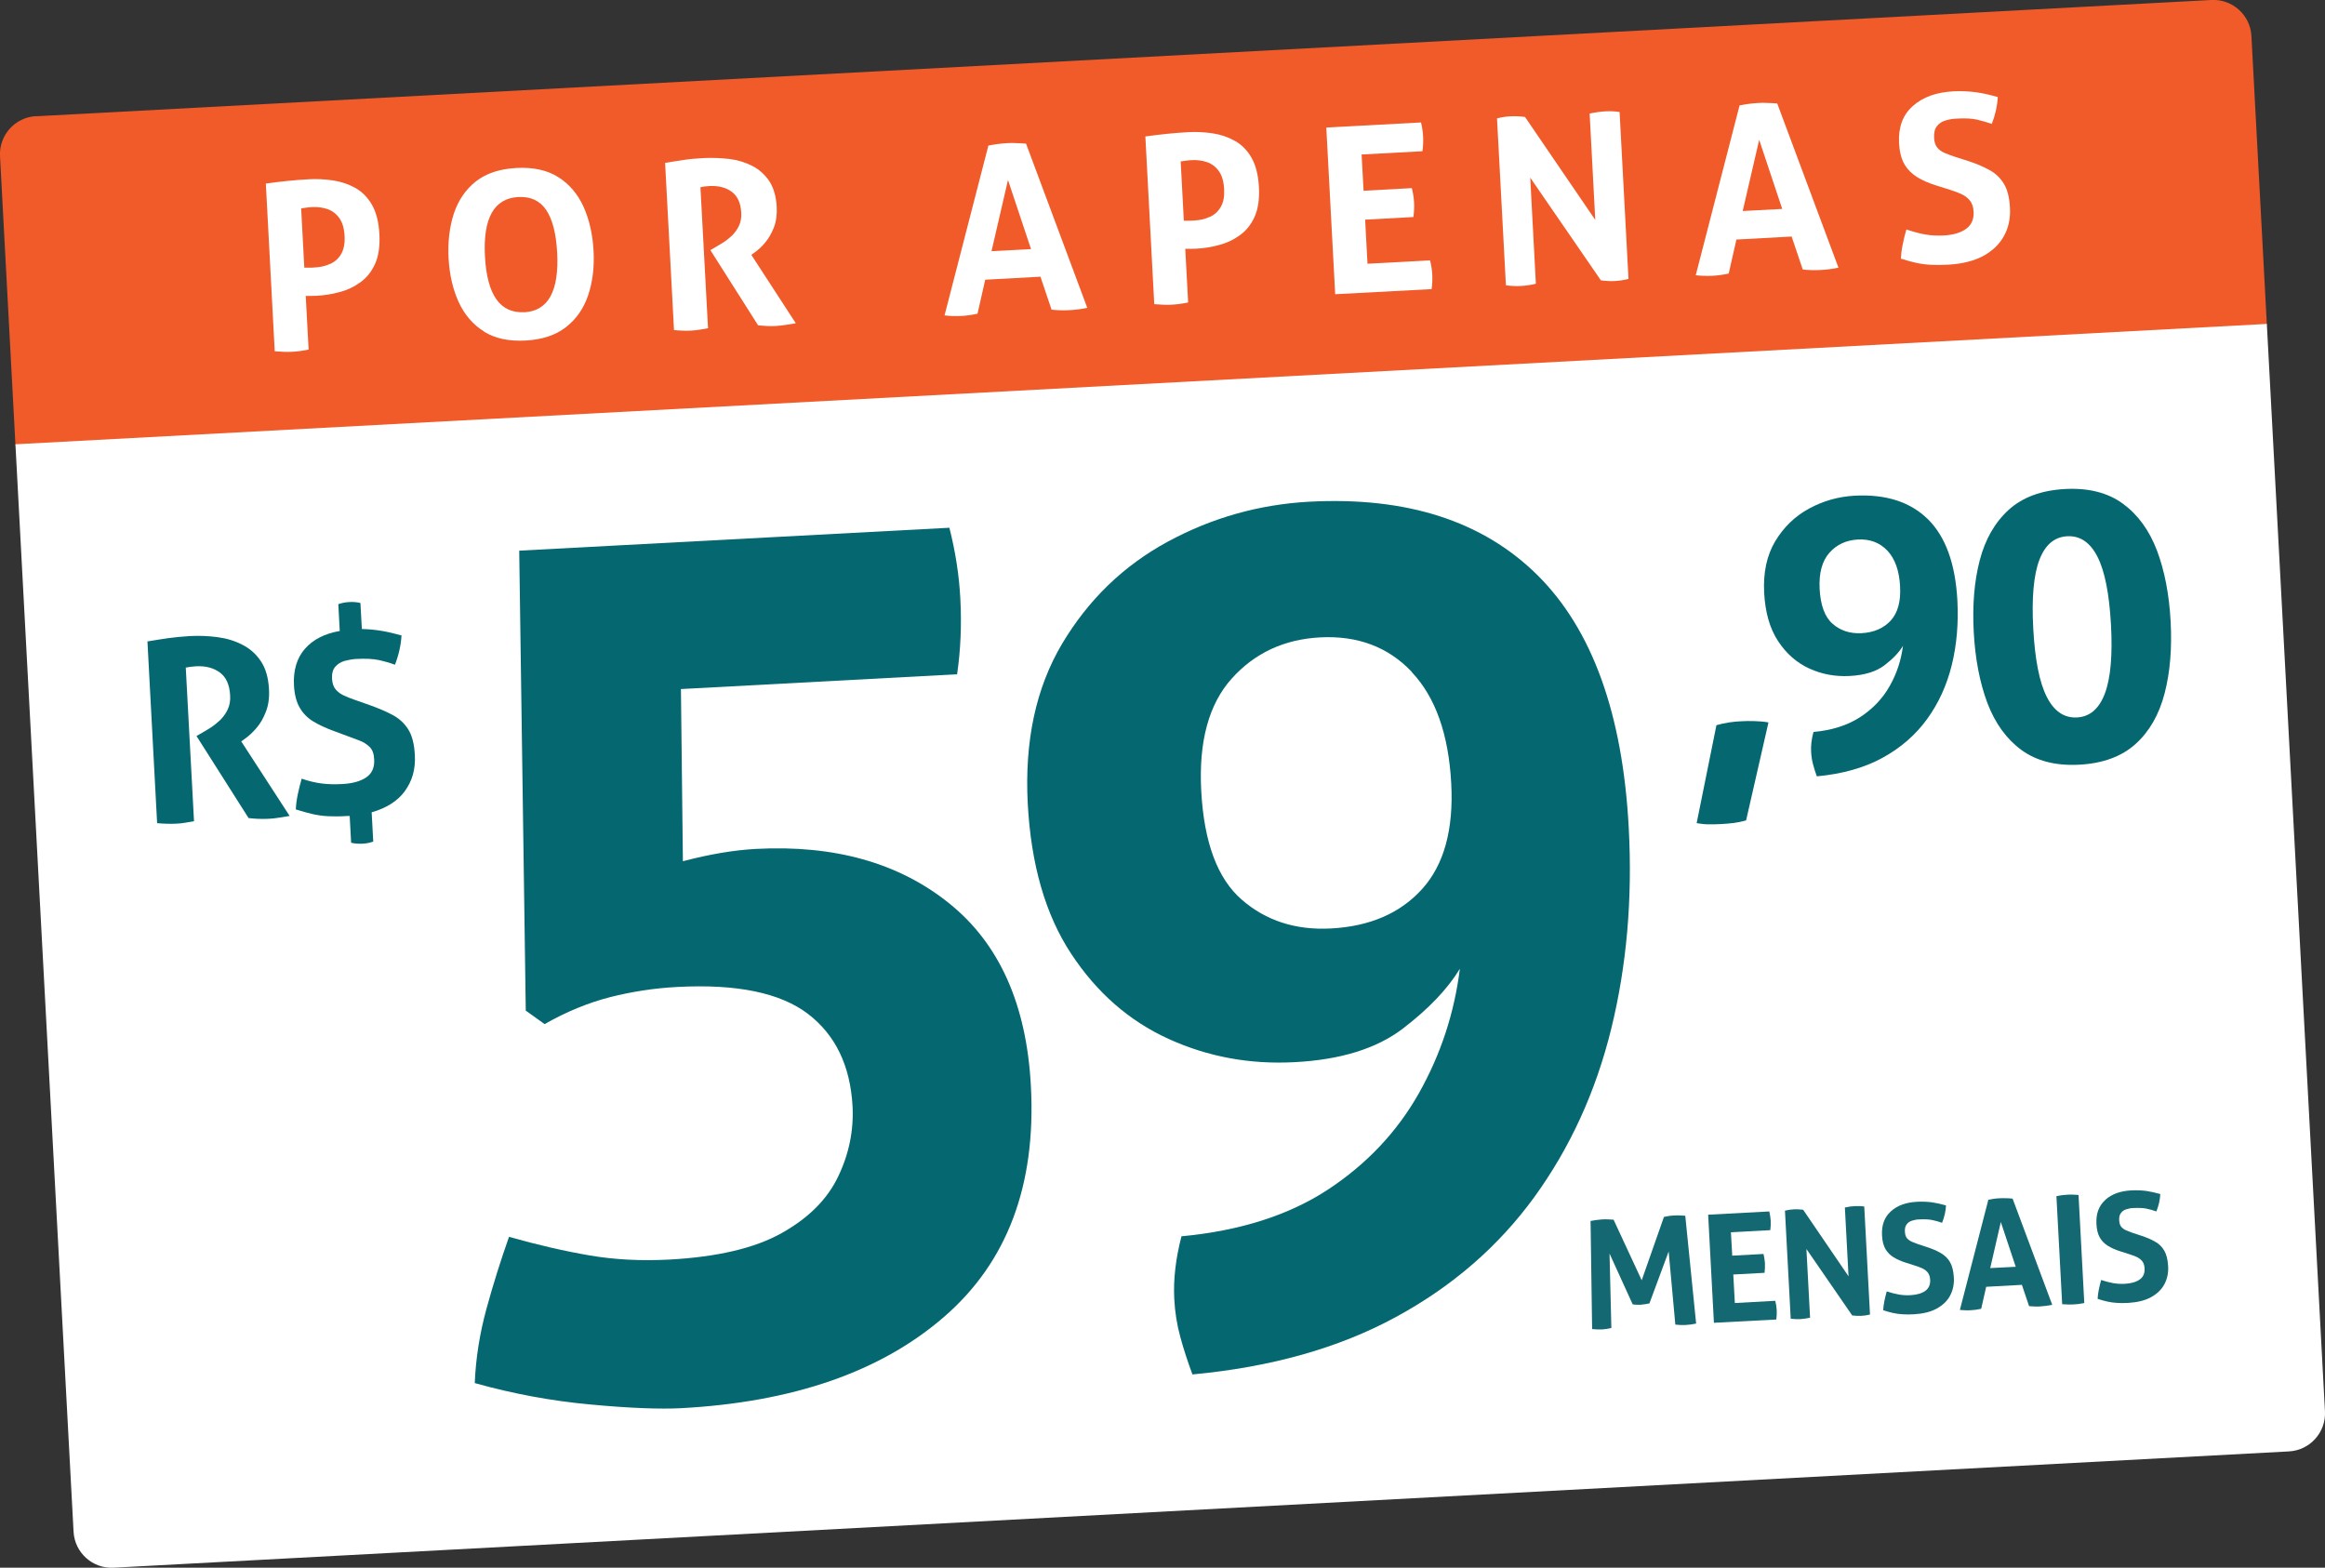
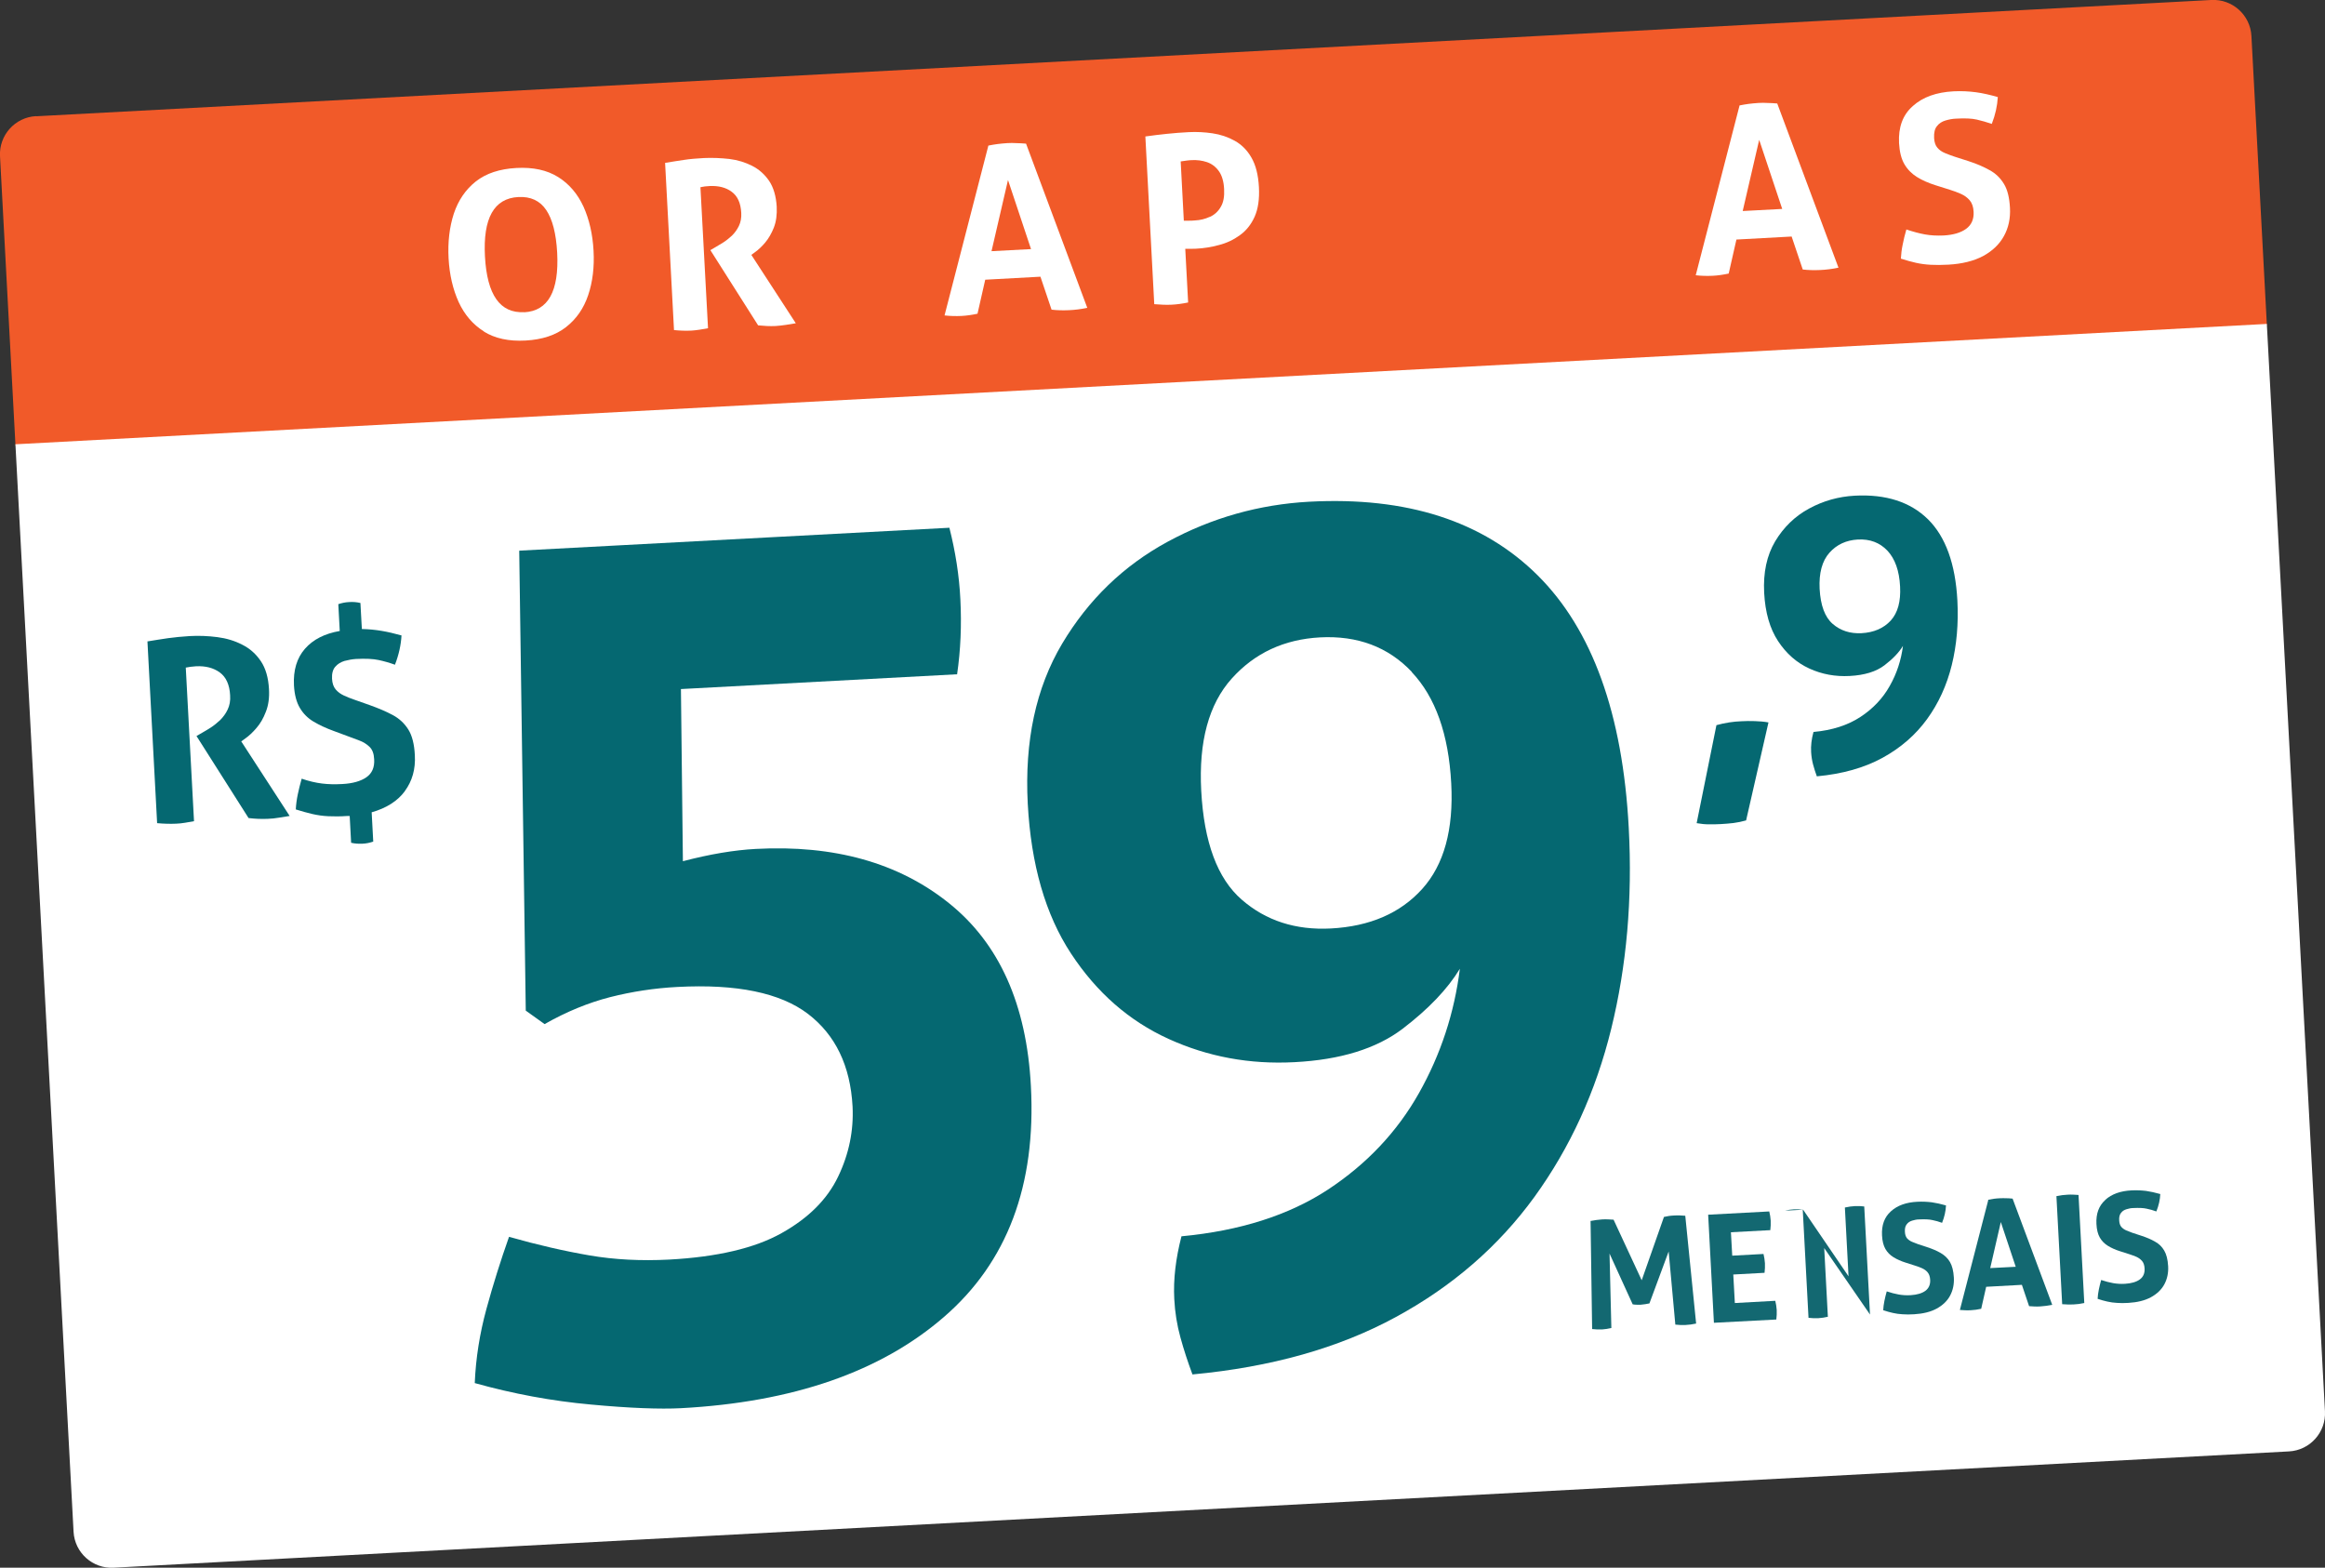
<svg xmlns="http://www.w3.org/2000/svg" id="Layer_2" viewBox="0 0 177.72 119.83">
  <rect x="0" y="0" width="177.72" height="119.83" fill="#333333" stroke="none" />
  <defs>
    <style>      .cls-1 {        fill: #fff;      }      .cls-2 {        fill: #056871;      }      .cls-3 {        fill: #136871;      }      .cls-4 {        fill: #f15a29;      }    </style>
  </defs>
  <g id="Layer_1-2" data-name="Layer_1">
    <g>
      <g>
        <path class="cls-4" d="M3.3,4.43h166.52c1.6,0,2.91,1.3,2.91,2.91v22.13H.39V7.33c0-1.6,1.3-2.91,2.91-2.91Z" transform="translate(-.78 4.64) rotate(-3.06)" />
        <path class="cls-1" d="M3.35,29.3h172.34v83.24c0,1.6-1.3,2.91-2.91,2.91H6.26c-1.6,0-2.91-1.3-2.91-2.91V29.3h0Z" transform="translate(-3.73 4.88) rotate(-3.06)" />
        <g>
-           <path class="cls-1" d="M20.33,14.03c.54-.08,1.09-.14,1.64-.2.56-.06,1.12-.1,1.68-.13.59-.03,1.19,0,1.8.09.61.09,1.18.28,1.7.57.52.29.95.72,1.28,1.29.33.57.52,1.32.57,2.24.05.92-.06,1.68-.33,2.28-.27.6-.65,1.07-1.13,1.41-.48.35-1.01.6-1.6.75-.58.16-1.17.25-1.75.28-.15,0-.3.01-.44.01-.14,0-.26,0-.38,0l.22,4.1c-.43.09-.86.15-1.27.17-.39.02-.83,0-1.32-.04l-.68-12.82ZM25.25,20.17c.35-.16.63-.41.83-.76s.29-.8.26-1.37c-.03-.59-.17-1.05-.41-1.38-.24-.33-.55-.56-.91-.68-.36-.12-.74-.17-1.15-.15-.13,0-.25.02-.36.03-.11.01-.27.04-.49.07l.24,4.53c.13,0,.26,0,.39,0,.13,0,.28,0,.46-.02.4-.02.78-.11,1.12-.27Z" />
          <path class="cls-1" d="M37,25.34c-.85-.53-1.49-1.28-1.94-2.25-.44-.97-.7-2.08-.77-3.33-.07-1.27.07-2.41.4-3.43.34-1.02.9-1.84,1.68-2.46.79-.62,1.82-.96,3.1-1.03,1.28-.07,2.34.16,3.19.69.85.53,1.49,1.29,1.94,2.26.44.98.7,2.1.77,3.37.07,1.25-.07,2.39-.41,3.4-.34,1.01-.9,1.82-1.69,2.44-.79.62-1.82.96-3.1,1.03-1.28.07-2.34-.16-3.19-.69ZM40.07,23.87c1.83-.1,2.67-1.61,2.52-4.55-.08-1.47-.36-2.56-.84-3.27-.48-.71-1.19-1.04-2.13-.99-1.86.1-2.71,1.62-2.55,4.55.16,2.94,1.16,4.35,3,4.25Z" />
          <path class="cls-1" d="M50.84,12.45c.52-.09,1-.16,1.46-.23.45-.07.96-.11,1.51-.14.65-.03,1.3,0,1.94.07.64.08,1.22.26,1.75.53.53.27.96.66,1.3,1.16.33.5.52,1.15.57,1.95.03.62-.04,1.15-.22,1.61-.18.45-.4.83-.66,1.14-.26.31-.52.55-.77.73l-.29.21,3.4,5.23c-.24.04-.48.08-.74.12-.26.04-.52.07-.8.09-.22.01-.45.01-.67,0-.22-.01-.44-.03-.67-.05l-3.65-5.75.41-.24c.16-.09.36-.21.58-.35.22-.14.44-.32.66-.52.21-.21.39-.45.53-.74.14-.29.2-.62.18-1-.04-.75-.28-1.28-.73-1.61-.44-.33-1-.47-1.68-.44-.26.01-.5.04-.71.09l.58,10.78c-.21.03-.42.07-.64.11-.21.03-.42.06-.62.07-.4.02-.85.01-1.34-.04l-.68-12.76Z" />
          <path class="cls-1" d="M75.54,11.13c.25-.05.48-.09.71-.12.22-.03.47-.05.74-.07.24-.01.47-.02.69,0,.23,0,.48.02.75.04l4.68,12.55c-.47.1-.94.16-1.41.18-.45.02-.89.01-1.32-.04l-.85-2.52-4.22.23-.59,2.6c-.42.09-.83.15-1.22.17-.44.02-.87.01-1.3-.04l3.35-12.98ZM77.05,13.76l-1.26,5.44,3.02-.16-1.76-5.28Z" />
          <path class="cls-1" d="M87.56,10.43c.54-.08,1.09-.14,1.64-.2s1.12-.1,1.68-.13c.59-.03,1.19,0,1.8.09.61.09,1.18.28,1.7.57.52.29.95.71,1.28,1.29.33.57.52,1.32.57,2.24.05.92-.06,1.68-.33,2.28-.27.6-.65,1.07-1.13,1.41-.48.35-1.01.6-1.6.75-.58.16-1.17.25-1.75.28-.15,0-.3.01-.44.01s-.26,0-.38,0l.22,4.1c-.43.09-.86.15-1.27.17-.39.02-.83,0-1.32-.04l-.68-12.82ZM92.48,16.58c.35-.16.63-.41.83-.76.21-.34.29-.8.26-1.37-.03-.59-.17-1.05-.41-1.38-.24-.33-.55-.56-.91-.68-.36-.12-.74-.17-1.15-.15-.13,0-.25.02-.36.03-.11.01-.27.04-.49.07l.24,4.53c.13,0,.26,0,.39,0,.13,0,.28,0,.46-.02.4-.02.78-.11,1.12-.27Z" />
-           <path class="cls-1" d="M101.38,9.75l7.24-.39c.09.35.14.71.16,1.08.02.39,0,.77-.05,1.12l-4.65.25.15,2.77,3.69-.2c.09.36.15.73.17,1.09s0,.74-.05,1.12l-3.69.2.18,3.37,4.78-.26c.09.35.15.71.17,1.08.02.39,0,.77-.05,1.12l-7.37.39-.68-12.76Z" />
-           <path class="cls-1" d="M114.42,9.05c.38-.09.72-.15,1.04-.16.37-.02.74,0,1.11.05l5.37,7.87-.43-8.13c.42-.09.83-.15,1.22-.17.38-.02.74,0,1.07.05l.68,12.76c-.36.09-.7.14-1.02.16-.33.02-.69,0-1.09-.05l-5.4-7.85.43,8.11c-.36.09-.75.15-1.15.17-.38.02-.76,0-1.14-.05l-.68-12.76Z" />
          <path class="cls-1" d="M132.96,8.06c.25-.05.48-.09.71-.12.22-.03.47-.05.74-.07.24-.01.47-.02.69,0,.23,0,.48.02.75.04l4.68,12.55c-.47.1-.94.16-1.41.18-.45.02-.89.01-1.32-.04l-.85-2.52-4.22.23-.59,2.6c-.42.09-.83.15-1.22.17-.44.02-.87.01-1.3-.04l3.35-12.98ZM134.47,10.69l-1.26,5.44,3.02-.16-1.76-5.28Z" />
          <path class="cls-1" d="M146.22,8.1c.76-.68,1.79-1.05,3.11-1.12.6-.03,1.17,0,1.7.07s1.09.2,1.68.37c-.04.68-.19,1.36-.46,2.05-.38-.13-.76-.24-1.15-.33-.39-.09-.92-.11-1.6-.07-.26.01-.52.06-.79.14-.27.08-.49.22-.65.43-.17.2-.24.51-.22.91.02.32.1.57.25.74.15.18.34.31.58.41.24.1.48.19.72.27l1.09.35c.62.2,1.15.43,1.61.69.46.25.82.6,1.09,1.05.27.44.42,1.05.46,1.84.04.79-.11,1.51-.46,2.14-.35.64-.88,1.14-1.59,1.53-.72.38-1.6.6-2.65.66-.51.03-.96.03-1.35.01-.39-.02-.77-.07-1.13-.15-.36-.08-.75-.19-1.16-.32.02-.35.06-.71.14-1.08.07-.38.17-.76.28-1.15.51.17.98.3,1.43.38.44.08.91.1,1.41.08.74-.04,1.32-.21,1.73-.51.41-.3.6-.74.57-1.3-.02-.38-.12-.67-.3-.88-.18-.21-.4-.37-.67-.49-.27-.12-.54-.22-.83-.31l-1.11-.35c-.54-.17-1.02-.38-1.42-.63-.4-.25-.72-.57-.96-.98-.24-.41-.37-.94-.41-1.61-.06-1.21.28-2.15,1.04-2.82Z" />
        </g>
        <g>
          <g>
            <path class="cls-2" d="M39.71,42.09l32.86-1.75c.46,1.82.75,3.64.84,5.48.1,1.96.02,3.86-.25,5.72l-21.11,1.13.15,13.16c2.06-.54,3.91-.85,5.57-.94,6-.32,10.92,1.06,14.76,4.14,3.85,3.08,5.94,7.74,6.27,13.98.41,7.59-1.81,13.48-6.65,17.66-4.84,4.19-11.54,6.51-20.11,6.97-1.59.08-3.88,0-6.87-.28-2.99-.27-5.95-.82-8.88-1.64.08-1.91.38-3.79.89-5.66.51-1.87,1.09-3.71,1.73-5.52,2.18.62,4.23,1.09,6.15,1.42,1.92.33,3.95.43,6.09.32,3.67-.2,6.54-.87,8.59-2.02,2.06-1.15,3.5-2.59,4.33-4.33.83-1.73,1.19-3.52,1.1-5.35-.17-3.12-1.31-5.48-3.42-7.09-2.11-1.6-5.43-2.29-9.96-2.05-1.78.09-3.5.36-5.16.78-1.67.43-3.33,1.11-5,2.06l-1.44-1.03-.5-35.14Z" />
            <path class="cls-2" d="M91.15,105.06c-.35-.94-.66-1.88-.92-2.83-.26-.94-.42-1.92-.47-2.94-.08-1.49.11-3.09.55-4.79,4.47-.42,8.2-1.61,11.18-3.56,2.98-1.96,5.3-4.42,6.97-7.38,1.67-2.96,2.71-6.14,3.13-9.51-.94,1.55-2.4,3.08-4.38,4.59-1.99,1.51-4.74,2.37-8.27,2.55-3.41.18-6.61-.41-9.62-1.78-3.01-1.37-5.49-3.54-7.45-6.52-1.96-2.98-3.06-6.8-3.31-11.46-.25-4.78.62-8.85,2.63-12.23,2.01-3.37,4.7-5.97,8.08-7.8,3.38-1.83,6.98-2.84,10.8-3.05,7.47-.4,13.29,1.48,17.47,5.63,4.17,4.15,6.5,10.59,6.96,19.31.29,5.44-.16,10.55-1.34,15.35-1.18,4.8-3.14,9.08-5.87,12.85-2.74,3.77-6.27,6.84-10.61,9.19-4.34,2.36-9.52,3.82-15.54,4.38ZM107.92,51.36c-1.81-1.91-4.15-2.79-7.02-2.64-2.75.15-5,1.2-6.75,3.15-1.75,1.95-2.53,4.81-2.33,8.57.21,3.94,1.24,6.72,3.1,8.33,1.85,1.61,4.12,2.34,6.81,2.2,2.99-.16,5.31-1.17,6.98-3.02,1.67-1.85,2.41-4.55,2.22-8.07-.2-3.76-1.21-6.6-3.02-8.51Z" />
          </g>
          <g>
            <path class="cls-2" d="M131.2,55.43c.32-.09.65-.16.97-.21.33-.05.64-.08.95-.09.31-.02.64-.02,1.01-.01s.71.04,1.05.1l-1.71,7.49c-.32.09-.65.16-.97.2-.33.04-.64.06-.95.08-.31.02-.61.02-.91.02-.3,0-.61-.03-.95-.09l1.51-7.48Z" />
            <path class="cls-2" d="M138.88,59.35c-.11-.3-.21-.61-.29-.91-.08-.3-.13-.62-.15-.95-.03-.48.03-.99.18-1.54,1.44-.13,2.63-.52,3.59-1.15.96-.63,1.71-1.42,2.24-2.37.54-.95.87-1.97,1.01-3.06-.3.5-.77.99-1.41,1.48-.64.49-1.53.76-2.66.82-1.1.06-2.13-.13-3.09-.57s-1.76-1.14-2.39-2.1c-.63-.96-.98-2.19-1.06-3.69-.08-1.54.2-2.85.84-3.93.65-1.08,1.51-1.92,2.6-2.51s2.24-.91,3.47-.98c2.4-.13,4.27.48,5.62,1.81,1.34,1.33,2.09,3.4,2.24,6.21.09,1.75-.05,3.39-.43,4.93-.38,1.54-1.01,2.92-1.89,4.13-.88,1.21-2.02,2.2-3.41,2.96-1.39.76-3.06,1.23-5,1.41ZM144.27,42.09c-.58-.61-1.33-.9-2.26-.85-.88.05-1.61.38-2.17,1.01-.56.63-.81,1.55-.75,2.76.07,1.27.4,2.16,1,2.68.6.52,1.33.75,2.19.71.96-.05,1.71-.38,2.25-.97.54-.6.77-1.46.71-2.6-.06-1.21-.39-2.12-.97-2.74Z" />
-             <path class="cls-2" d="M151.91,53.73c-.58-1.56-.93-3.36-1.04-5.42-.11-2.06.04-3.88.46-5.49.42-1.6,1.15-2.88,2.21-3.85,1.06-.96,2.49-1.49,4.29-1.59,1.81-.1,3.29.28,4.44,1.12,1.15.84,2.02,2.04,2.61,3.59.58,1.55.93,3.35,1.04,5.41.11,2.06-.04,3.89-.46,5.5-.42,1.61-1.15,2.9-2.21,3.86-1.06.96-2.49,1.49-4.29,1.59-1.81.1-3.29-.28-4.44-1.12-1.15-.84-2.02-2.05-2.61-3.6ZM161.36,47.75c-.13-2.36-.47-4.09-1.03-5.19-.56-1.1-1.33-1.62-2.31-1.57-.98.05-1.69.65-2.13,1.8-.44,1.15-.6,2.91-.47,5.27.13,2.36.47,4.1,1.03,5.2.56,1.11,1.33,1.63,2.31,1.58.98-.05,1.69-.66,2.13-1.82s.6-2.92.47-5.28Z" />
          </g>
          <g>
            <path class="cls-2" d="M11.26,49.03c.56-.09,1.09-.18,1.59-.25.5-.07,1.04-.12,1.65-.16.71-.04,1.41-.01,2.11.08.7.09,1.33.28,1.91.58.58.29,1.05.71,1.42,1.26.37.55.57,1.26.62,2.12.04.67-.04,1.25-.24,1.75-.19.5-.43.91-.72,1.24-.28.33-.57.6-.84.79l-.32.23,3.7,5.7c-.26.04-.53.08-.81.13s-.57.08-.87.09c-.24.01-.49.01-.73,0-.24-.01-.48-.03-.73-.06l-3.98-6.27.45-.26c.18-.1.39-.23.63-.38.25-.16.48-.35.72-.57.23-.23.43-.49.58-.81.15-.31.22-.67.19-1.09-.04-.81-.31-1.4-.79-1.75s-1.09-.51-1.83-.47c-.28.02-.54.05-.77.1l.63,11.74c-.23.04-.46.08-.69.12-.23.04-.46.06-.67.07-.44.02-.92.01-1.46-.04l-.74-13.9Z" />
            <path class="cls-2" d="M30.95,60.47c-.56.76-1.41,1.3-2.54,1.62l.12,2.24c-.27.09-.54.15-.83.16-.27.01-.56,0-.86-.07l-.11-2.05h-.16c-.55.04-1.04.04-1.47.02s-.84-.08-1.23-.17c-.39-.09-.81-.21-1.26-.35.02-.38.07-.76.15-1.14.08-.39.18-.79.3-1.21.55.19,1.07.31,1.55.37.48.06.99.07,1.54.04.81-.04,1.43-.22,1.86-.52.43-.3.63-.76.59-1.38-.02-.43-.14-.74-.36-.95-.22-.21-.48-.37-.78-.48-.3-.11-.61-.23-.91-.34l-1.05-.39c-.58-.21-1.09-.45-1.53-.71-.44-.26-.79-.61-1.05-1.05-.26-.44-.41-1.01-.45-1.72-.06-1.16.22-2.09.84-2.8.62-.71,1.51-1.16,2.66-1.36l-.11-2.05c.27-.09.54-.15.83-.16.28-.02.57,0,.86.07l.11,1.99c.52.01,1.02.06,1.5.14.48.08.99.2,1.53.35-.04.74-.21,1.49-.5,2.24-.41-.15-.83-.27-1.25-.36-.42-.09-1-.12-1.74-.08-.28.02-.57.07-.87.15-.29.09-.53.24-.71.45-.18.21-.26.52-.24.91.02.35.11.62.28.82.17.2.38.35.64.47.26.12.52.22.78.31l1.19.42c.67.24,1.26.49,1.76.76.5.27.89.64,1.18,1.1.29.46.46,1.12.5,1.97.06,1.06-.2,1.97-.76,2.73Z" />
          </g>
        </g>
      </g>
      <g>
        <path class="cls-3" d="M121.57,93.33c.31-.06.6-.1.88-.12.31-.02.6,0,.89.02l2.15,4.63,1.7-4.84c.24-.06.51-.1.79-.11.3-.02.58,0,.84.02l.83,8.24c-.28.06-.56.1-.82.11-.26.01-.52,0-.77-.03l-.51-5.59-1.47,3.97c-.11.02-.22.04-.33.06-.11.02-.23.03-.34.04-.1,0-.2,0-.3,0-.1,0-.2-.01-.31-.03l-1.77-3.88.14,5.69c-.24.06-.47.09-.71.11-.24.01-.49,0-.76-.03l-.12-8.28Z" />
        <path class="cls-3" d="M130.55,92.85l4.69-.25c.06.23.09.46.11.7.01.25,0,.49-.03.73l-3.01.16.1,1.79,2.39-.13c.06.23.09.47.11.71.01.24,0,.48-.03.73l-2.39.13.12,2.18,3.09-.17c.06.23.09.46.11.7.01.25,0,.5-.03.73l-4.77.25-.44-8.26Z" />
-         <path class="cls-3" d="M136.44,92.54c.24-.06.47-.09.67-.1.24-.01.48,0,.72.03l3.47,5.09-.28-5.26c.27-.06.54-.1.79-.11.25-.01.48,0,.69.03l.44,8.26c-.24.06-.46.09-.66.1-.21.01-.45,0-.7-.03l-3.5-5.08.28,5.25c-.24.06-.48.09-.74.11-.25.01-.49,0-.74-.03l-.44-8.26Z" />
+         <path class="cls-3" d="M136.44,92.54c.24-.06.47-.09.67-.1.24-.01.48,0,.72.03l3.47,5.09-.28-5.26c.27-.06.54-.1.79-.11.25-.01.48,0,.69.03l.44,8.26l-3.5-5.08.28,5.25c-.24.06-.48.09-.74.11-.25.01-.49,0-.74-.03l-.44-8.26Z" />
        <path class="cls-3" d="M144.55,92.58c.49-.44,1.16-.68,2.01-.72.39-.02.76,0,1.1.04.34.05.71.13,1.09.24-.02.44-.12.88-.3,1.33-.24-.09-.49-.16-.74-.21-.25-.06-.6-.07-1.03-.05-.17,0-.34.04-.51.09-.17.05-.32.14-.42.28-.11.13-.16.33-.14.59.01.21.07.37.16.48.1.11.22.2.38.27.15.06.31.12.46.18l.7.23c.4.13.75.28,1.04.45s.53.39.7.68c.17.29.27.68.3,1.19.03.51-.07.98-.29,1.39-.22.41-.57.74-1.03.99-.46.25-1.04.39-1.72.43-.33.02-.62.02-.88,0-.25-.01-.5-.05-.73-.1-.23-.05-.48-.12-.75-.21.01-.22.04-.46.09-.7.05-.25.11-.49.18-.74.33.11.64.19.92.24.29.05.59.07.91.05.48-.03.86-.14,1.12-.33.26-.19.39-.48.37-.84-.01-.24-.08-.44-.19-.57-.11-.14-.26-.24-.43-.32-.17-.08-.35-.14-.54-.2l-.72-.23c-.35-.11-.66-.25-.92-.41-.26-.16-.47-.37-.62-.63-.15-.26-.24-.61-.26-1.04-.04-.78.18-1.39.67-1.83Z" />
        <path class="cls-3" d="M151.96,91.71c.16-.03.31-.06.46-.08.14-.02.3-.03.48-.04.15,0,.3-.01.45,0,.15,0,.31.01.49.03l3.03,8.12c-.31.06-.61.1-.92.12-.29.02-.58,0-.85-.02l-.55-1.63-2.73.15-.38,1.68c-.27.06-.54.1-.79.11-.28.02-.56,0-.84-.02l2.17-8.4ZM152.94,93.41l-.81,3.52,1.95-.1-1.14-3.42Z" />
        <path class="cls-3" d="M157.2,91.43c.29-.06.57-.1.83-.11.28-.02.57,0,.85.02l.44,8.26c-.28.06-.56.1-.84.11-.28.01-.56,0-.85-.02l-.44-8.26Z" />
        <path class="cls-3" d="M160.93,91.71c.49-.44,1.16-.68,2.01-.72.39-.02.76,0,1.1.04.34.05.71.13,1.09.24-.02.44-.12.88-.3,1.33-.24-.09-.49-.16-.74-.21-.25-.06-.6-.07-1.03-.05-.17,0-.34.04-.51.09-.17.05-.32.14-.42.28-.11.13-.16.33-.14.59.01.21.07.37.16.48.1.11.22.2.38.27s.31.12.46.18l.7.23c.4.13.75.28,1.04.45.3.16.53.39.7.68s.27.68.3,1.19c.03.51-.07.98-.29,1.39-.22.41-.57.74-1.03.99-.46.25-1.04.39-1.72.43-.33.02-.62.02-.87,0-.25-.01-.5-.05-.73-.1-.23-.05-.48-.12-.75-.21.01-.22.04-.46.09-.7.05-.25.11-.49.18-.74.33.11.64.19.92.24.29.05.59.07.91.05.48-.03.86-.14,1.12-.33.27-.19.39-.48.37-.84-.01-.24-.08-.44-.19-.57-.12-.14-.26-.24-.43-.32-.17-.07-.35-.14-.54-.2l-.72-.23c-.35-.11-.66-.25-.92-.41s-.47-.37-.62-.63c-.15-.26-.24-.61-.26-1.04-.04-.78.18-1.39.67-1.83Z" />
      </g>
    </g>
  </g>
</svg>